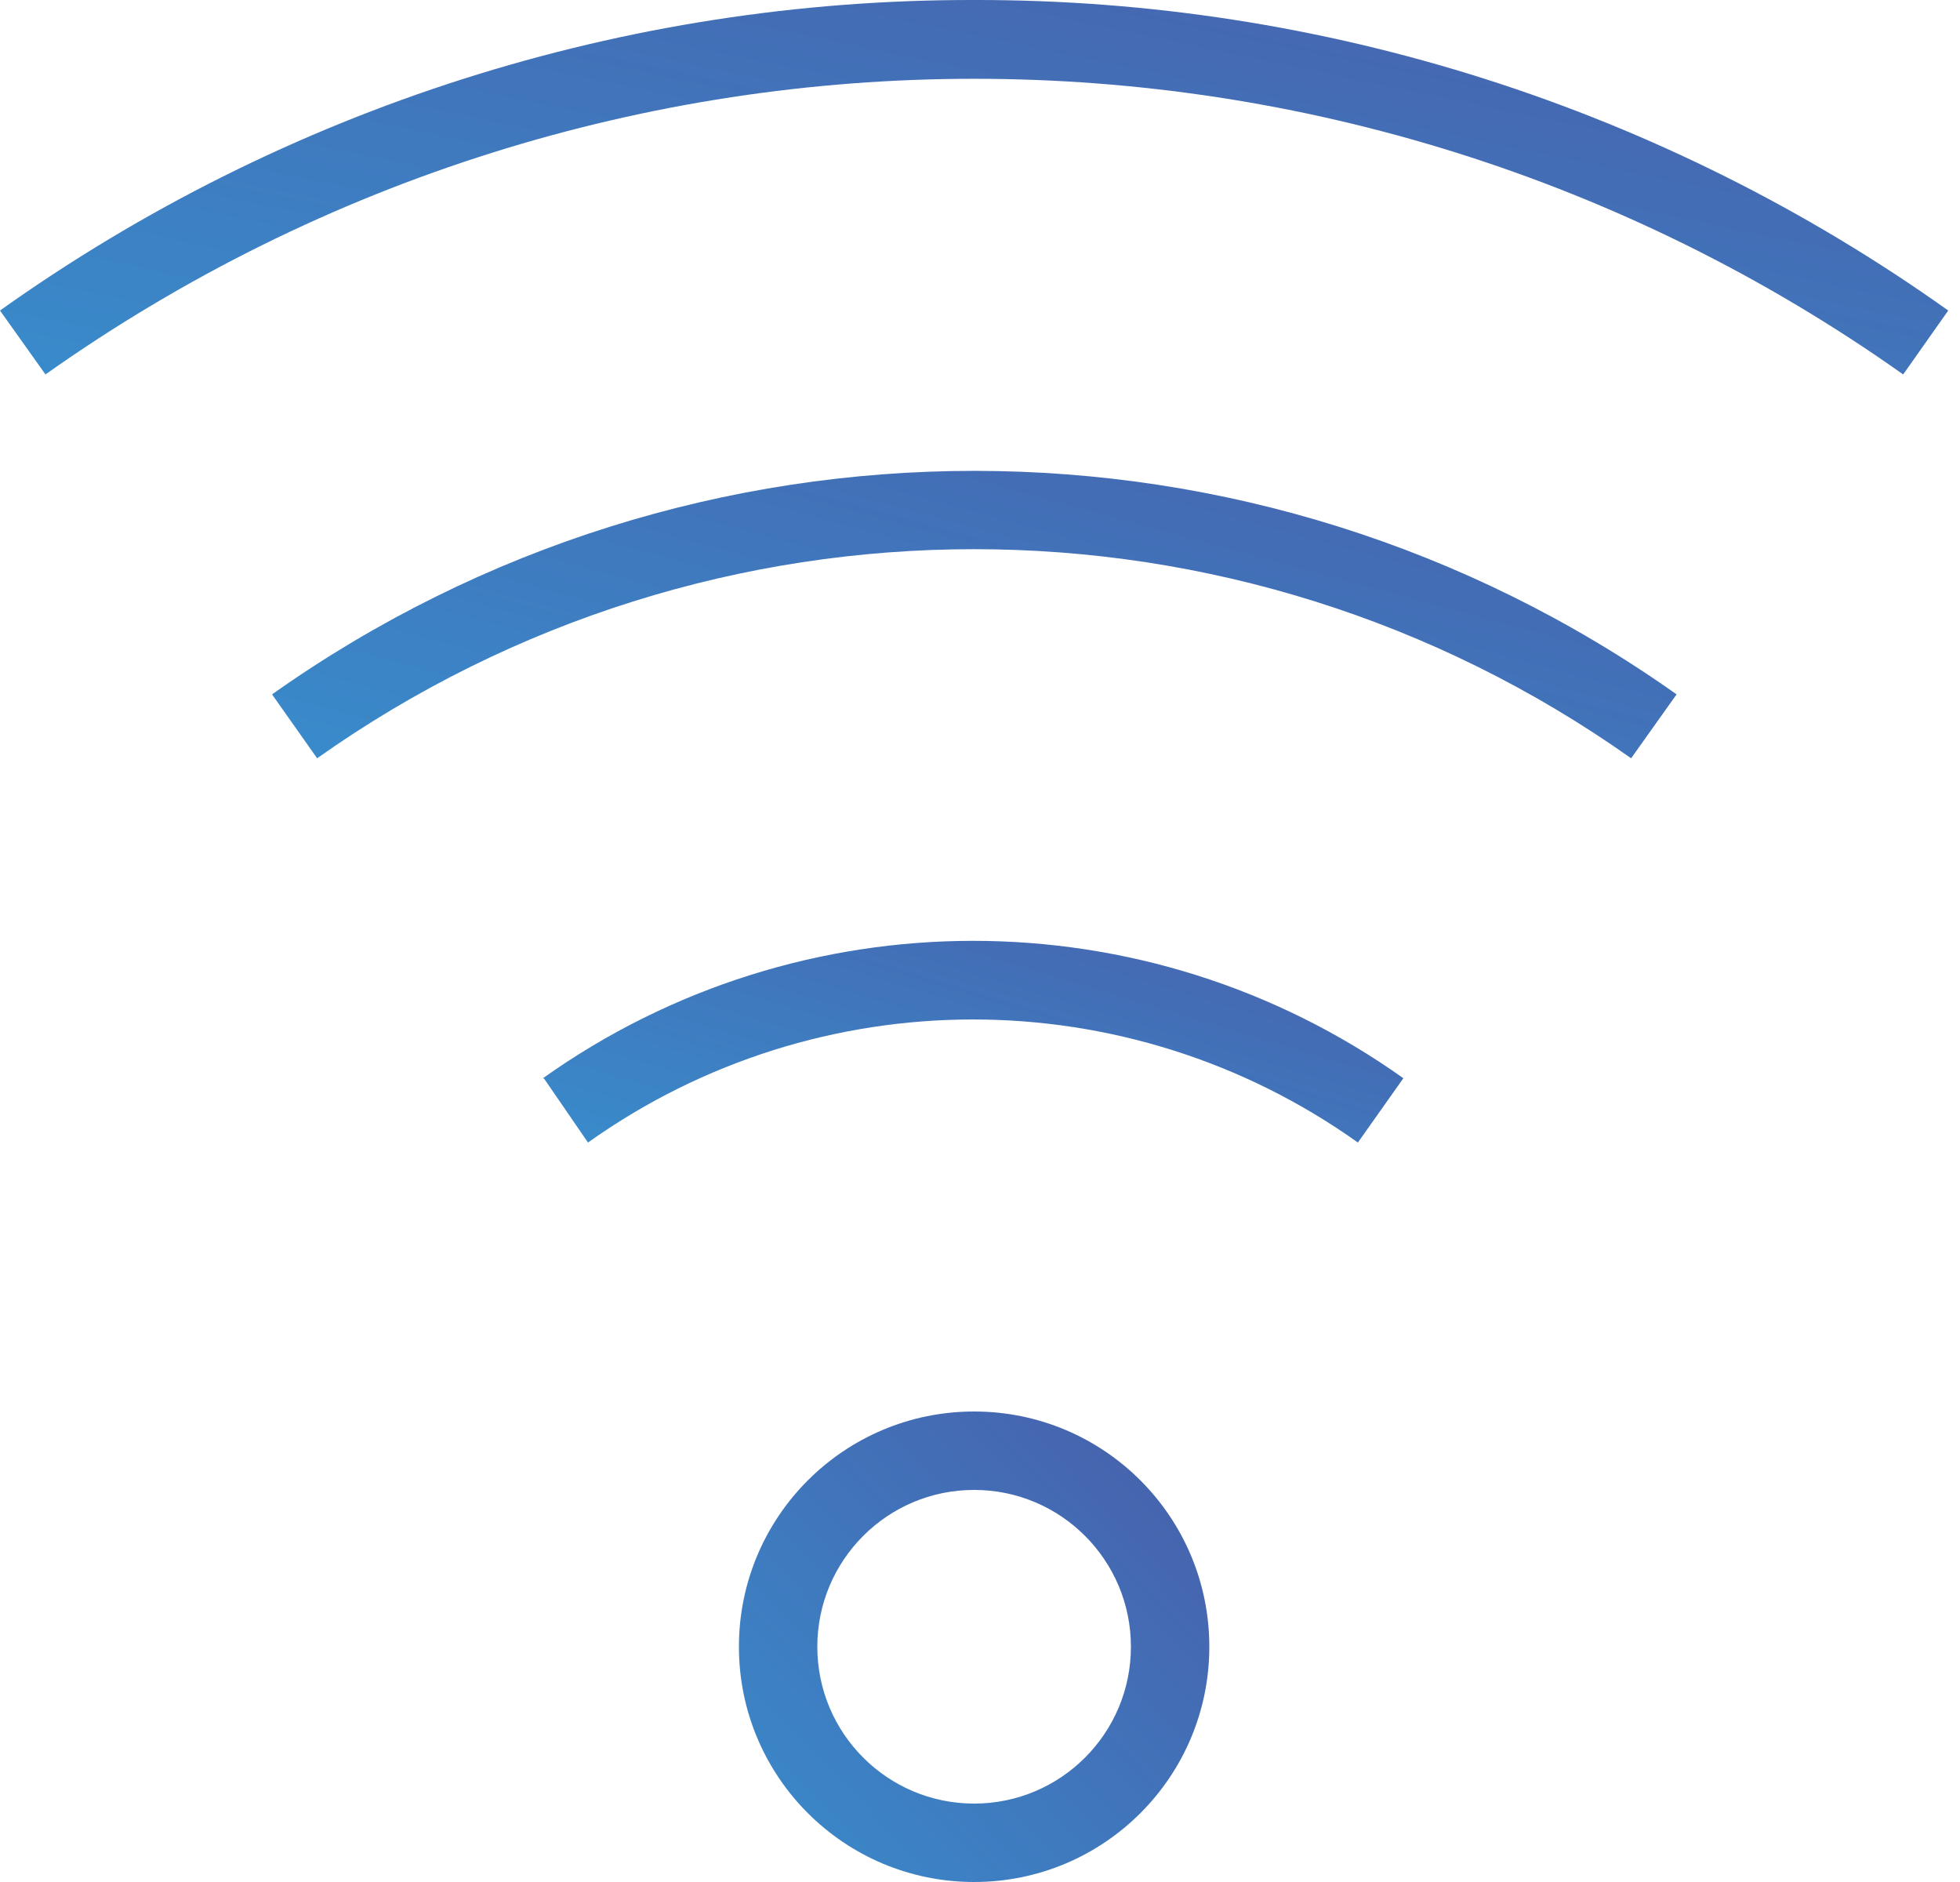
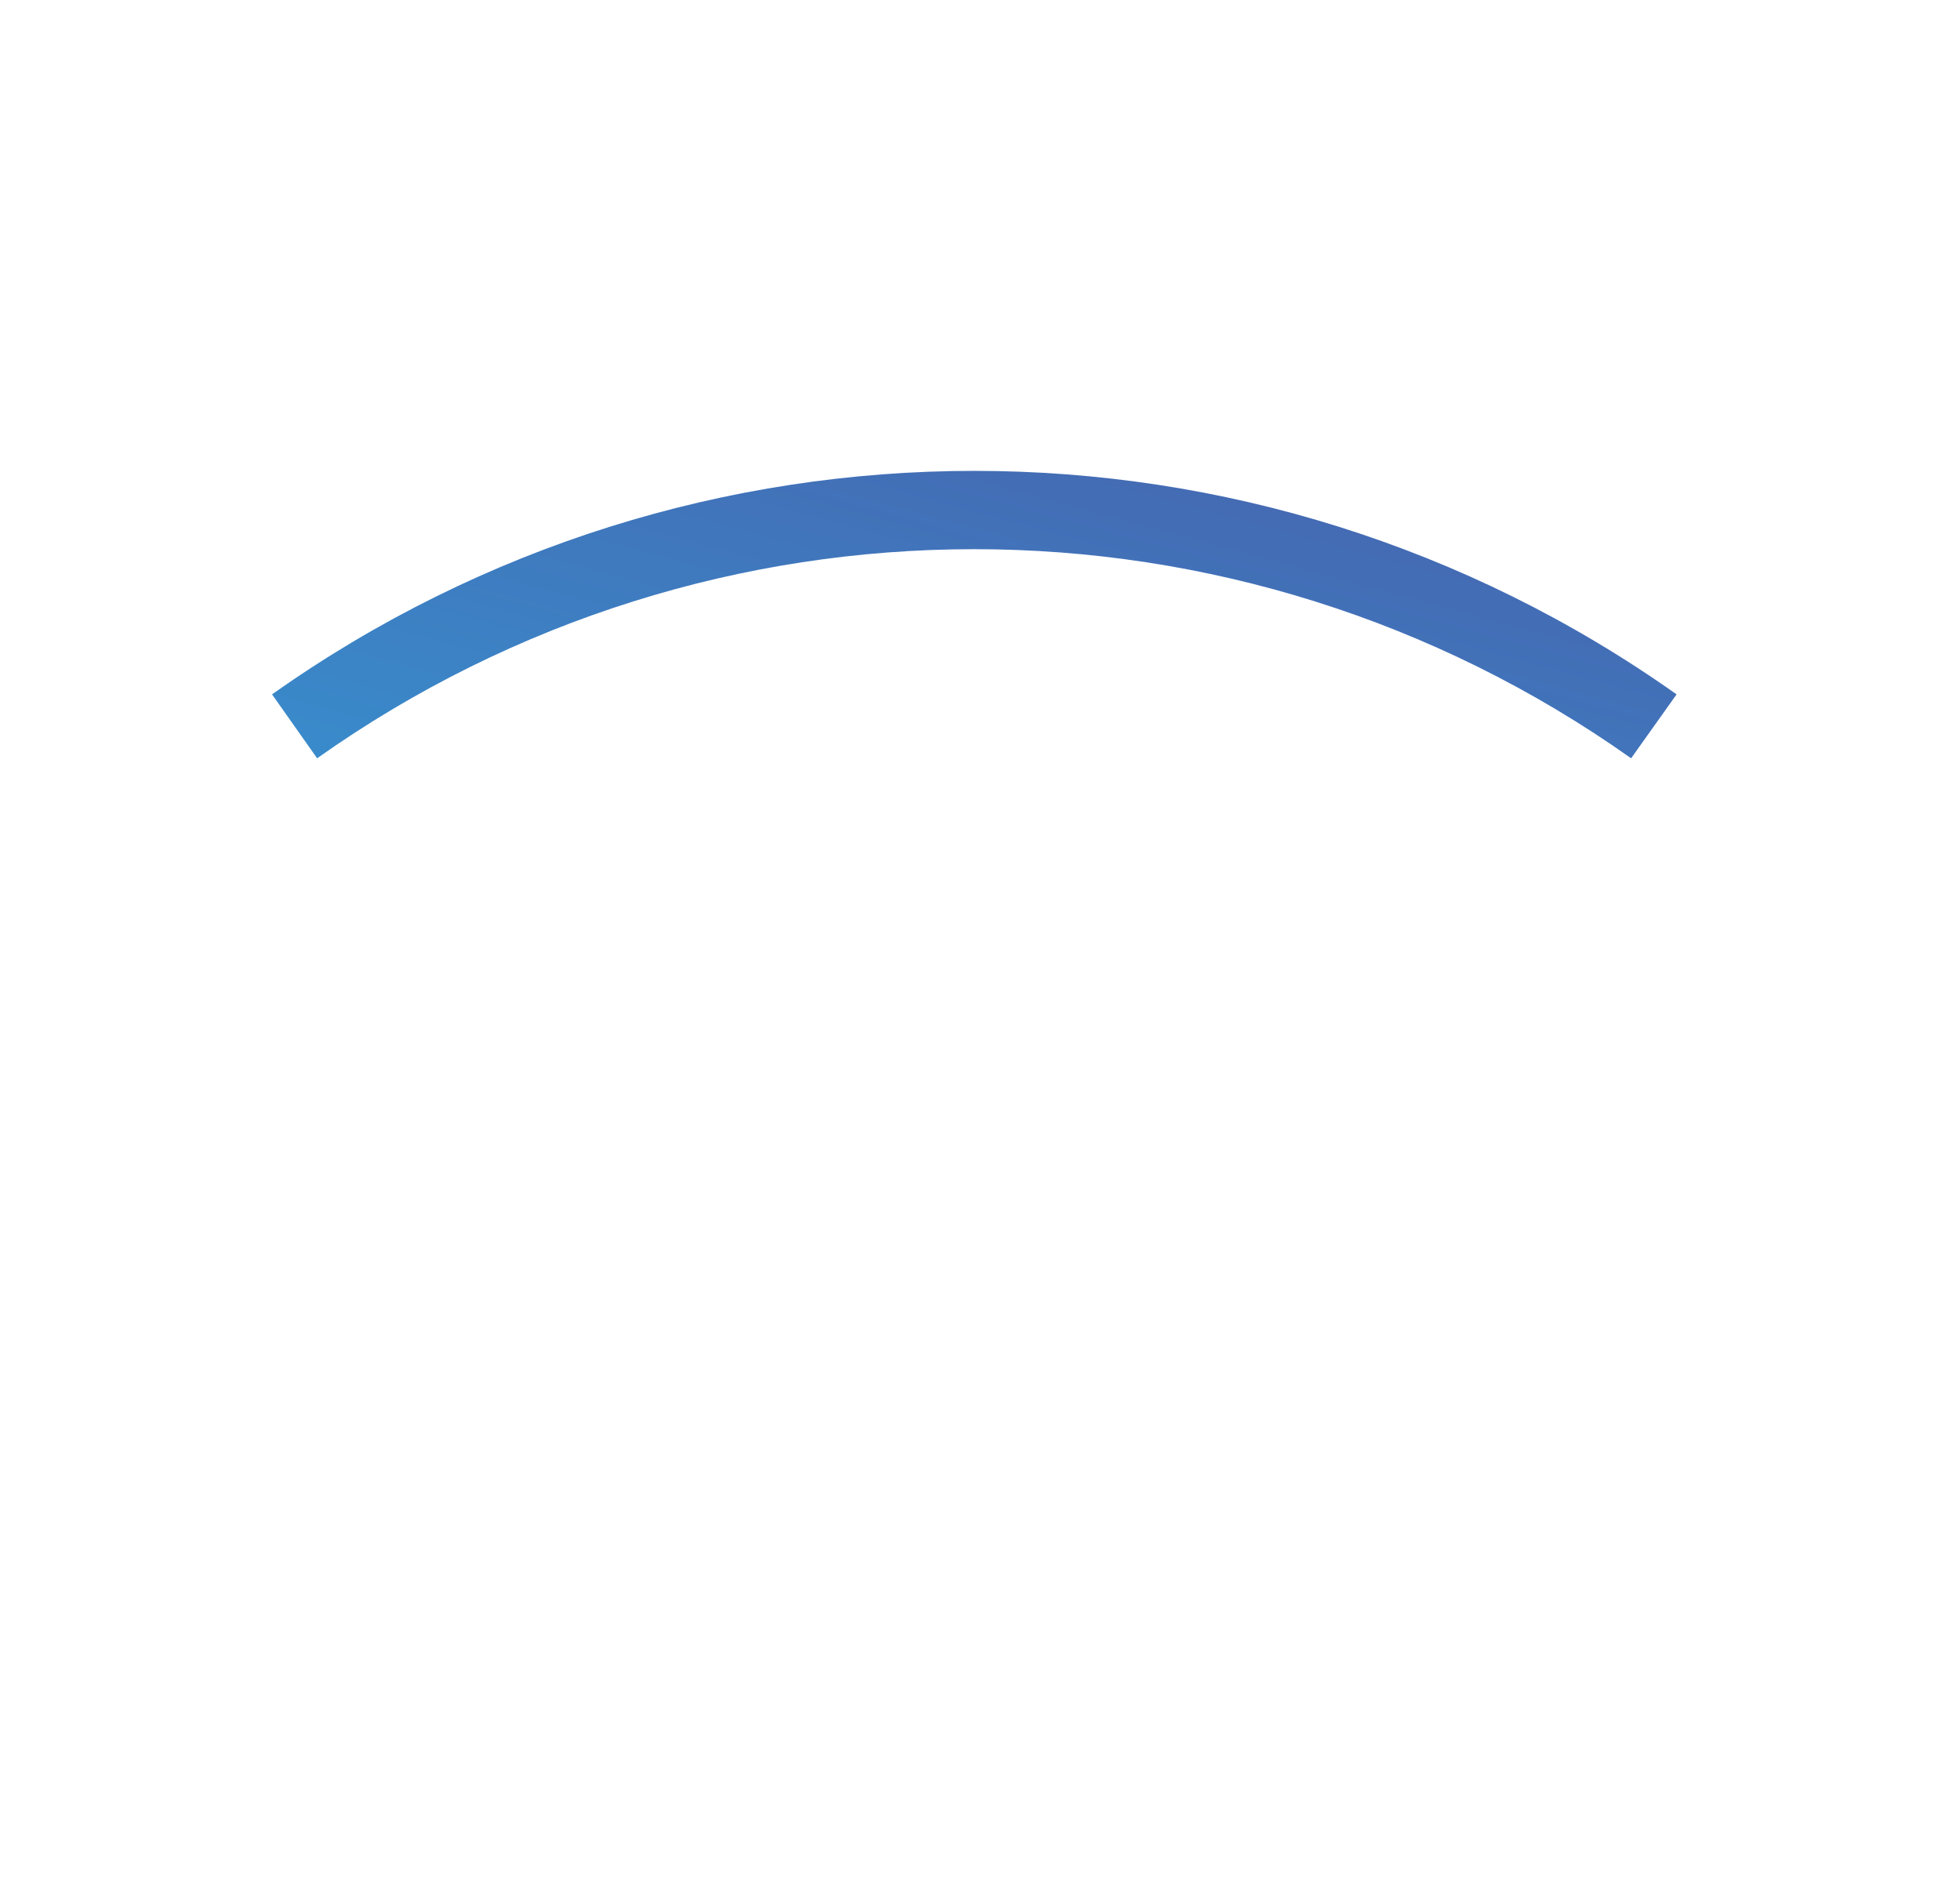
<svg xmlns="http://www.w3.org/2000/svg" width="50px" height="48px" viewBox="0 0 50 48" version="1.1">
  <title>wifi</title>
  <desc>Created with Sketch.</desc>
  <defs>
    <linearGradient x1="100%" y1="5.816%" x2="1.689%" y2="100%" id="linearGradient-1">
      <stop stop-color="#485FAB" offset="0%" />
      <stop stop-color="#398BCB" offset="100%" />
    </linearGradient>
  </defs>
  <g id="ICONS-" stroke="none" stroke-width="1" fill="none" fill-rule="evenodd">
    <g id="wifi" fill="url(#linearGradient-1)" fill-rule="nonzero">
-       <path d="M24.85,36 C21.536,36 18.85,38.686 18.85,42 C18.85,45.314 21.536,48 24.85,48 C28.164,48 30.85,45.314 30.85,42 C30.85,38.686 28.164,36 24.85,36 Z M24.85,46 C22.641,46 20.85,44.209 20.85,42 C20.85,39.791 22.641,38 24.85,38 C27.059,38 28.85,39.791 28.85,42 C28.85,44.209 27.059,46 24.85,46 Z" id="Shape" />
-       <path d="M13.88,27.51 L15,29.14 C20.878,24.955 28.762,24.955 34.64,29.14 L35.8,27.5 C29.229,22.828 20.421,22.828 13.85,27.5" id="Shape" />
      <path d="M6.94,17.71 L8.09,19.34 C18.132,12.229 31.568,12.229 41.61,19.34 L42.77,17.71 C32.036,10.109 17.674,10.109 6.94,17.71" id="Shape" />
-       <path d="M24.85,-3.43149988e-17 C15.943,-0.016 7.255,2.754 1.0658141e-14,7.92 L1.16,9.55 C15.357,-0.504 34.353,-0.504 48.55,9.55 L49.7,7.92 C42.445,2.754 33.757,-0.016 24.85,-3.43149988e-17" id="Shape" />
    </g>
  </g>
</svg>